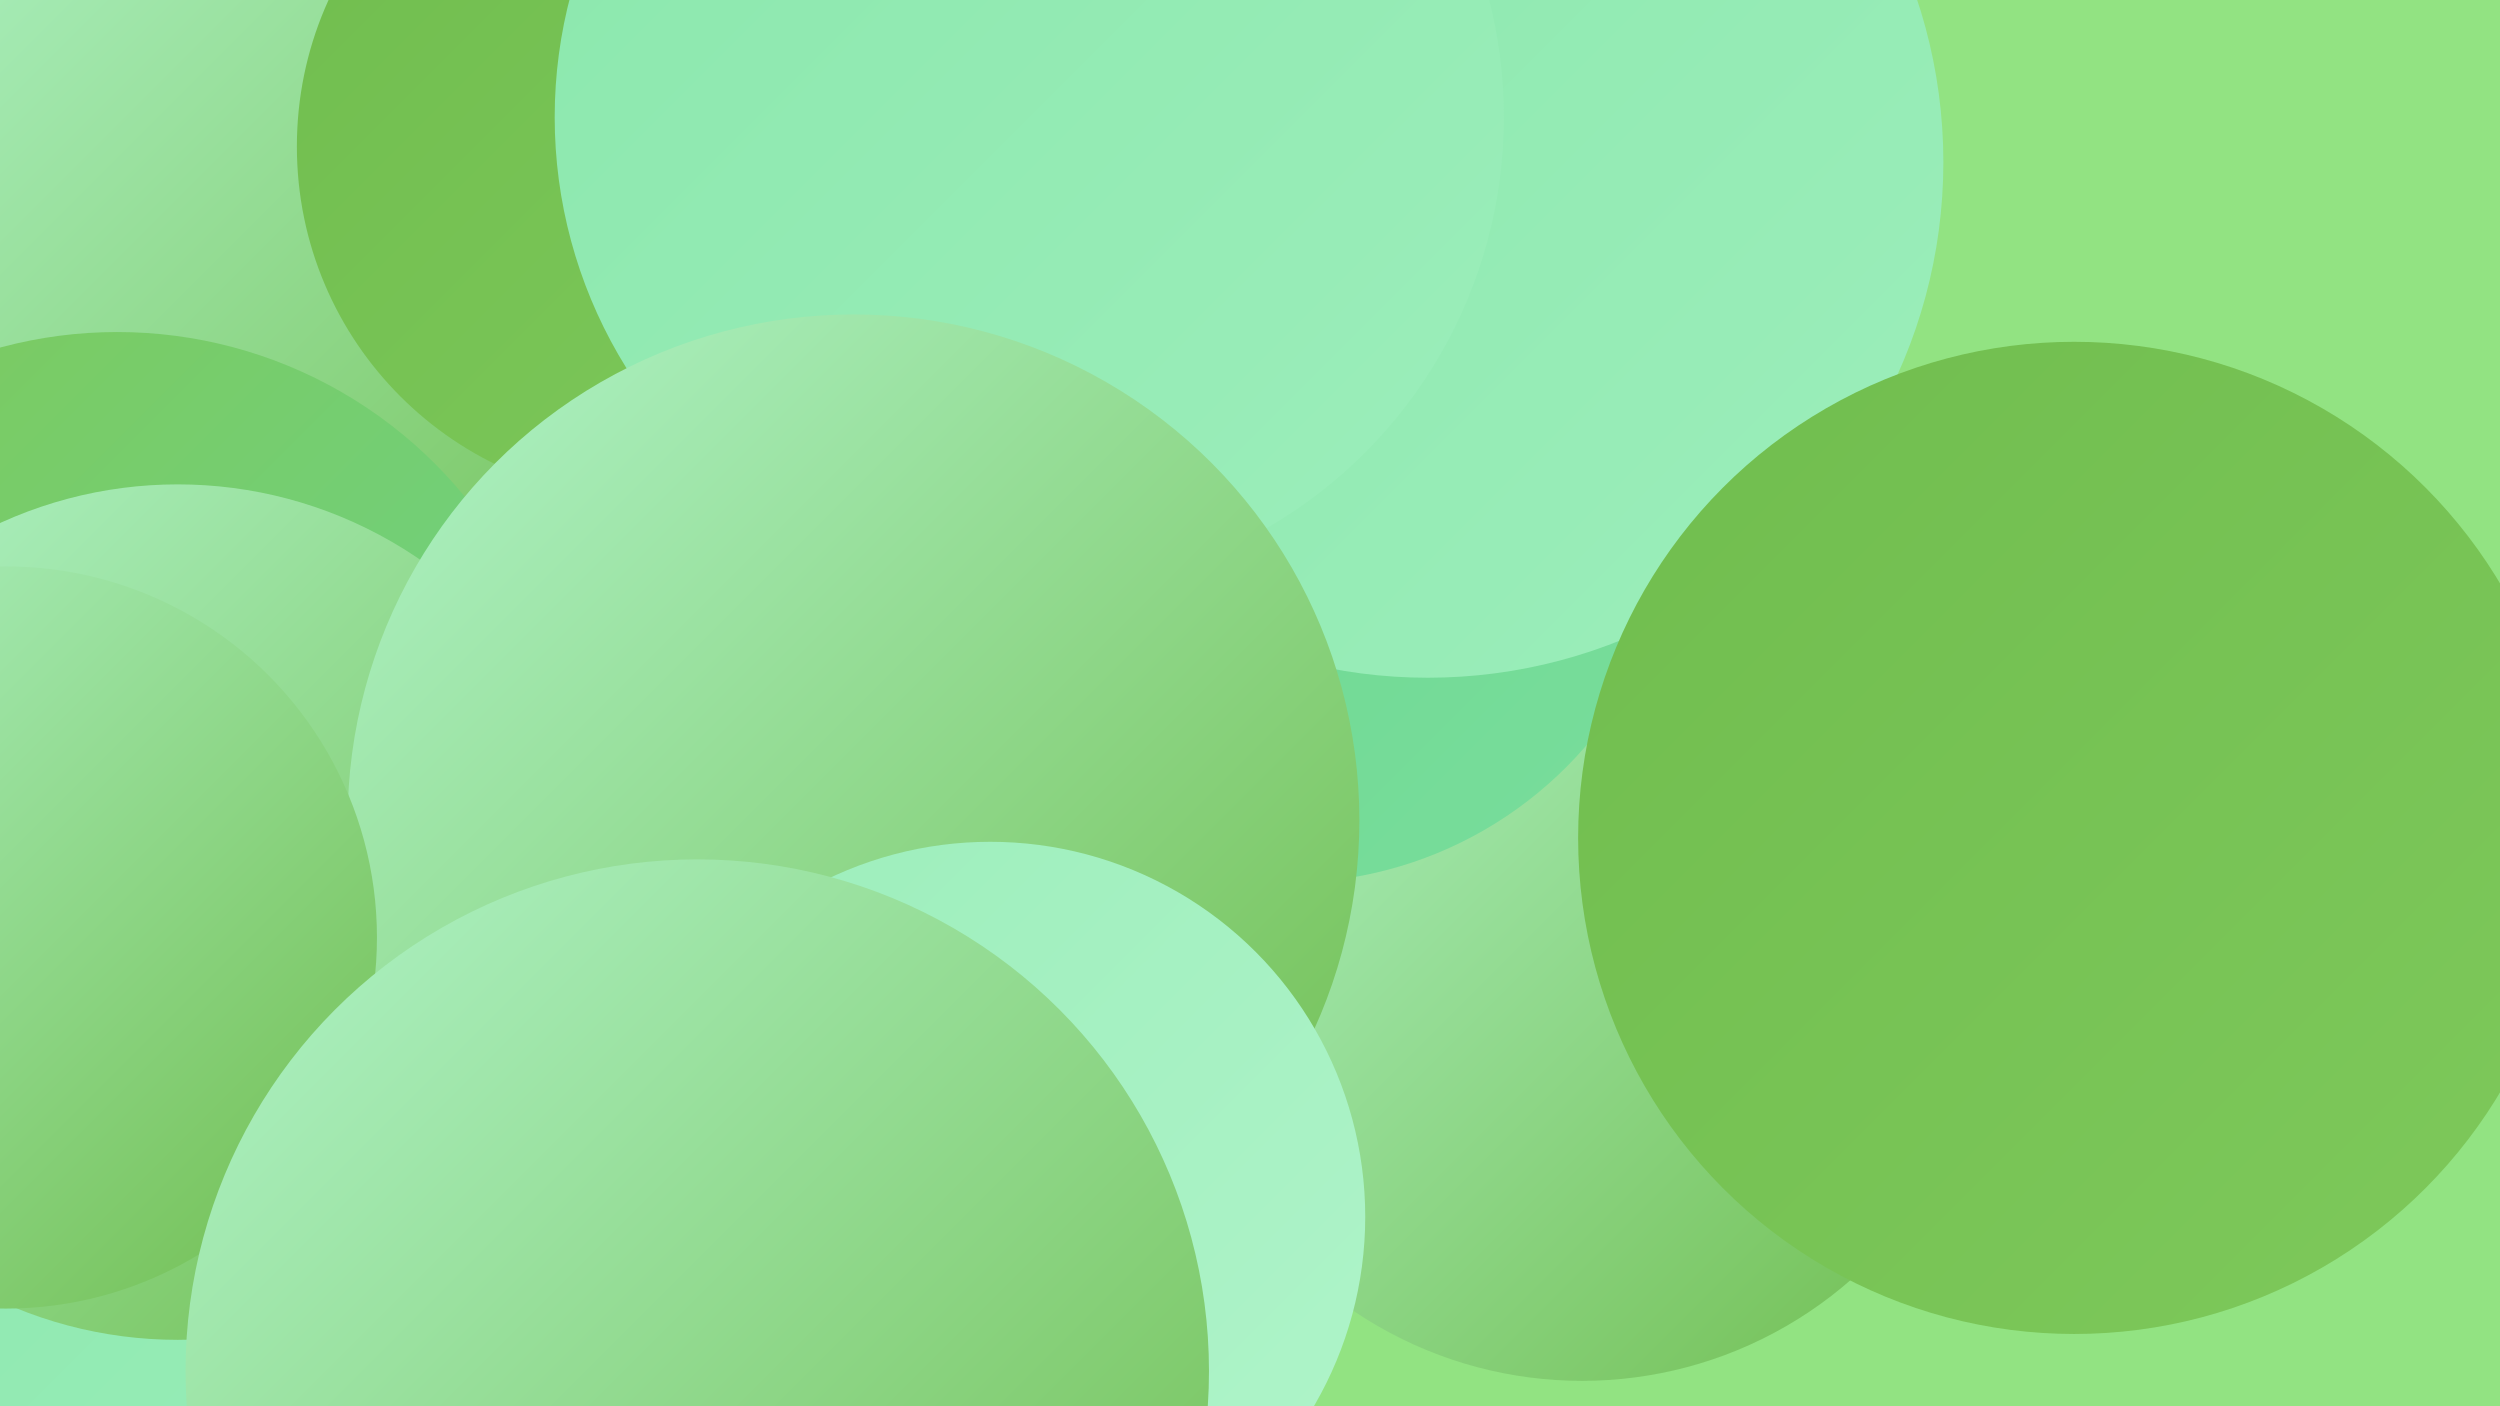
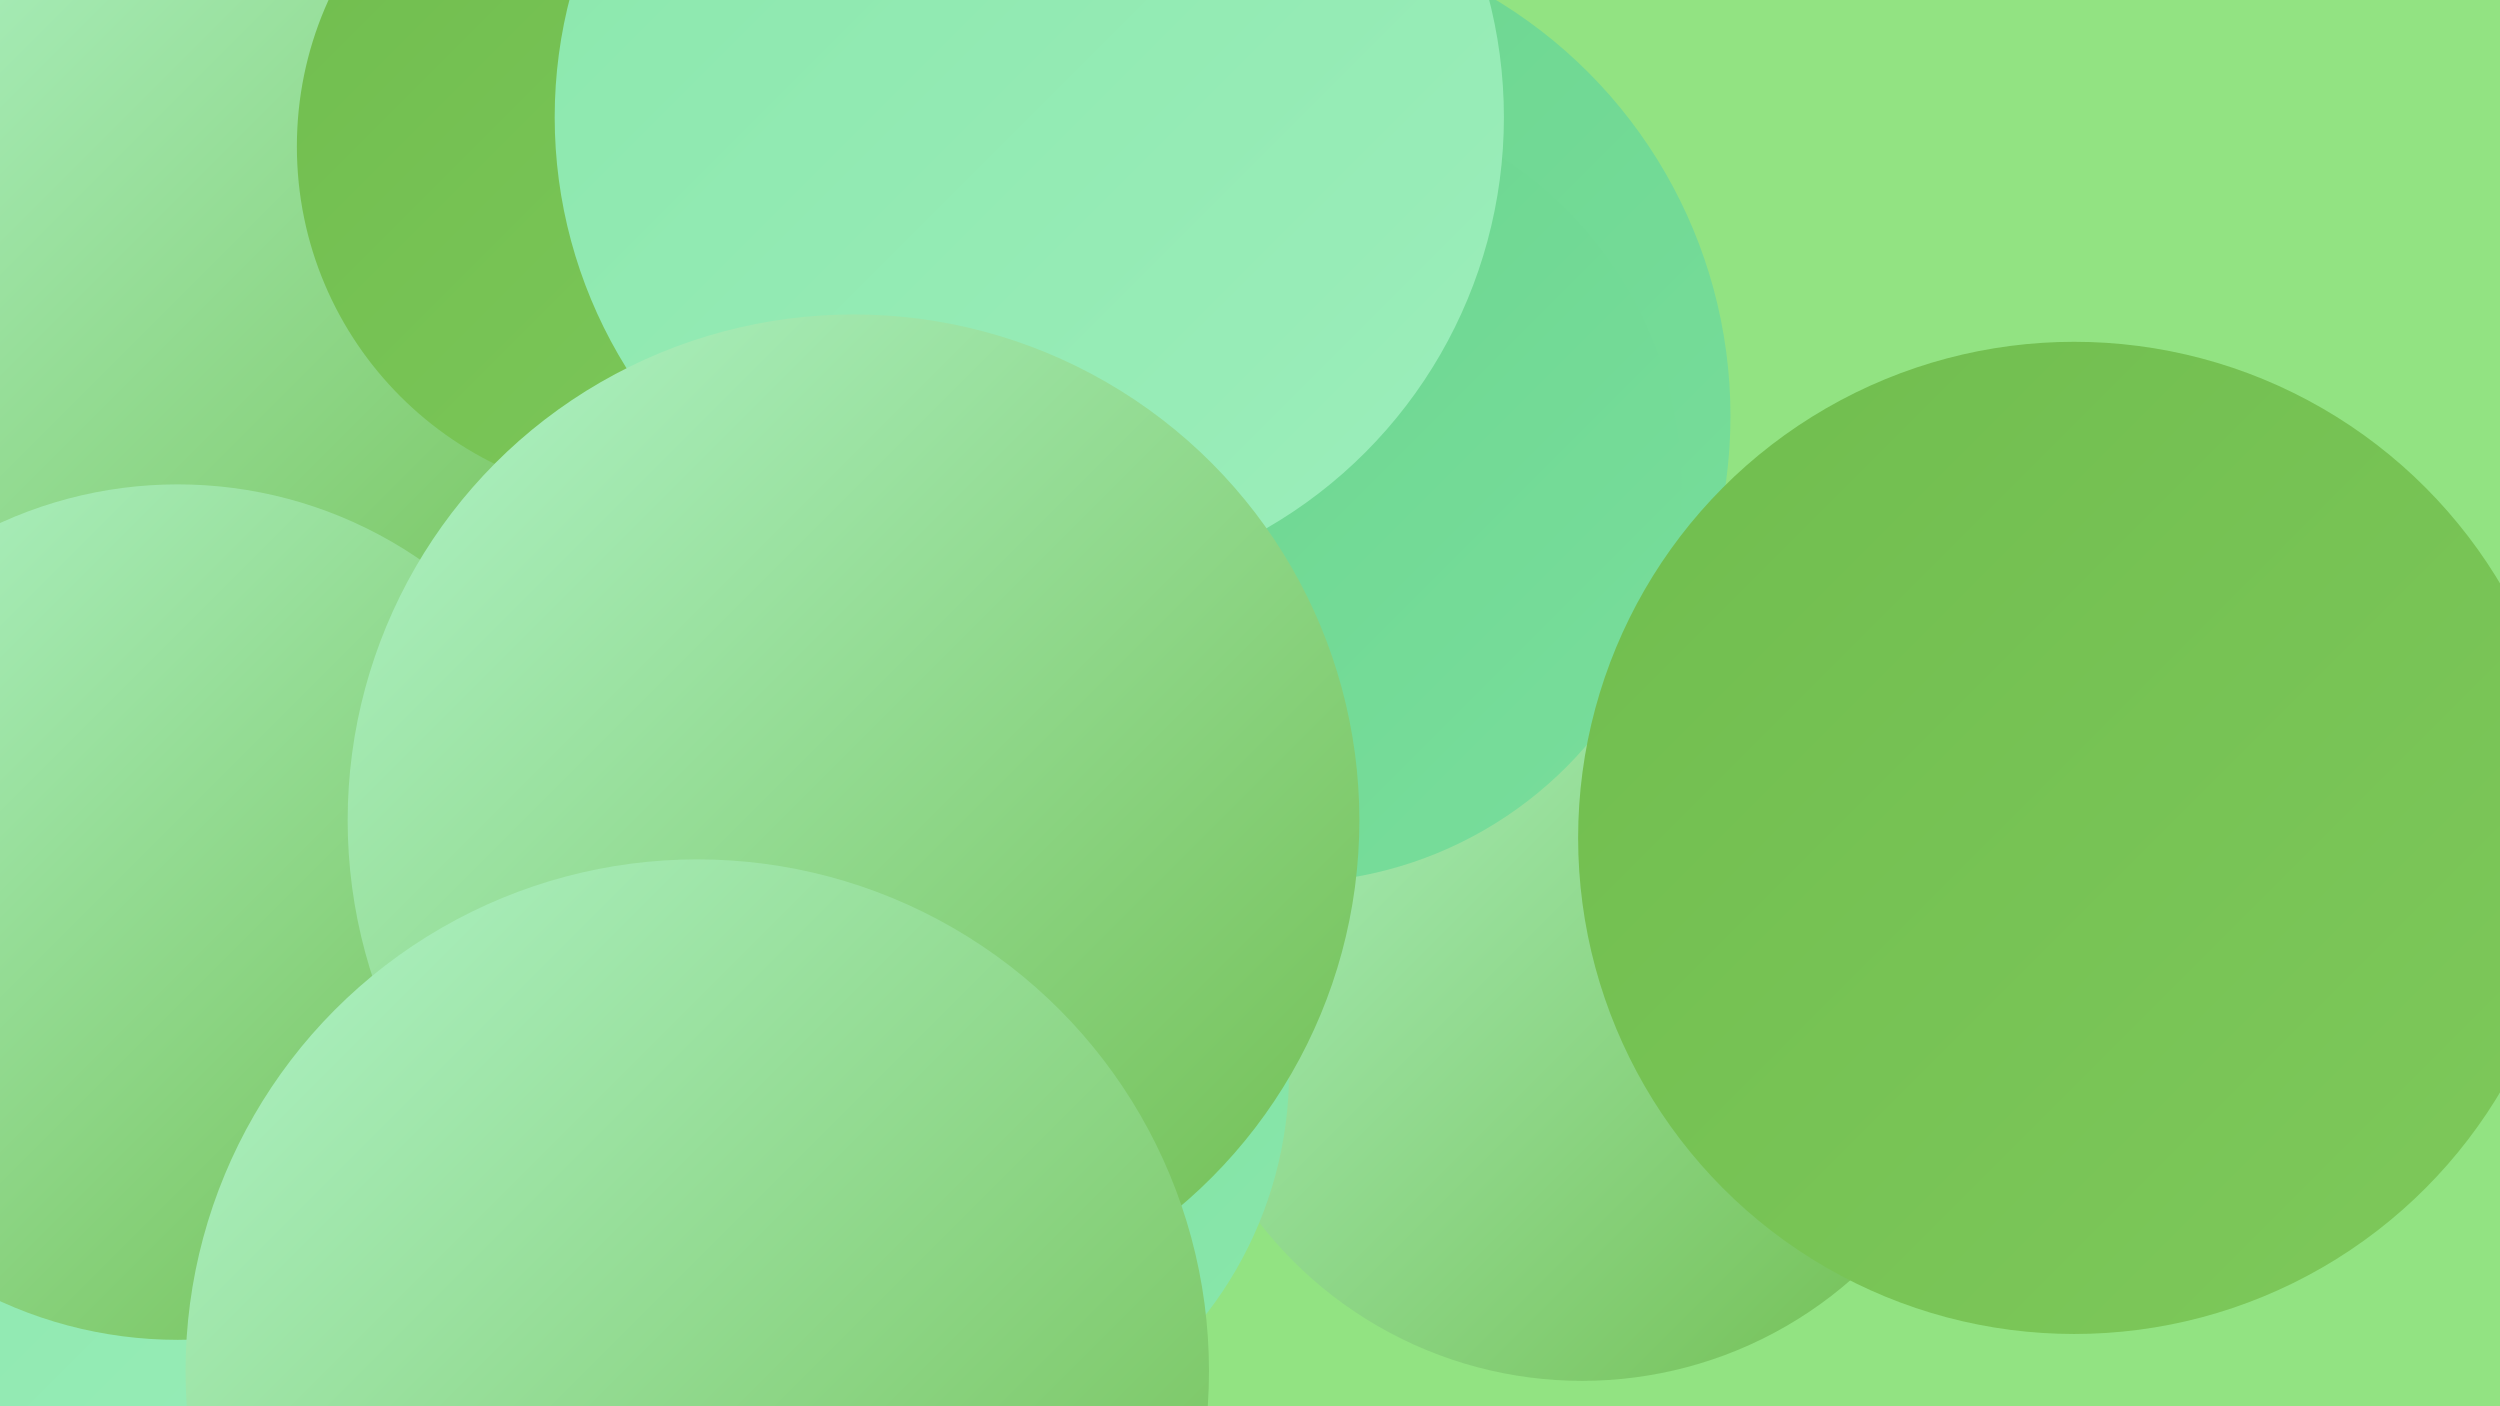
<svg xmlns="http://www.w3.org/2000/svg" width="1280" height="720">
  <defs>
    <linearGradient id="grad0" x1="0%" y1="0%" x2="100%" y2="100%">
      <stop offset="0%" style="stop-color:#70bd4e;stop-opacity:1" />
      <stop offset="100%" style="stop-color:#7ec95b;stop-opacity:1" />
    </linearGradient>
    <linearGradient id="grad1" x1="0%" y1="0%" x2="100%" y2="100%">
      <stop offset="0%" style="stop-color:#7ec95b;stop-opacity:1" />
      <stop offset="100%" style="stop-color:#69d48d;stop-opacity:1" />
    </linearGradient>
    <linearGradient id="grad2" x1="0%" y1="0%" x2="100%" y2="100%">
      <stop offset="0%" style="stop-color:#69d48d;stop-opacity:1" />
      <stop offset="100%" style="stop-color:#79de9c;stop-opacity:1" />
    </linearGradient>
    <linearGradient id="grad3" x1="0%" y1="0%" x2="100%" y2="100%">
      <stop offset="0%" style="stop-color:#79de9c;stop-opacity:1" />
      <stop offset="100%" style="stop-color:#8ae7ac;stop-opacity:1" />
    </linearGradient>
    <linearGradient id="grad4" x1="0%" y1="0%" x2="100%" y2="100%">
      <stop offset="0%" style="stop-color:#8ae7ac;stop-opacity:1" />
      <stop offset="100%" style="stop-color:#9ceebb;stop-opacity:1" />
    </linearGradient>
    <linearGradient id="grad5" x1="0%" y1="0%" x2="100%" y2="100%">
      <stop offset="0%" style="stop-color:#9ceebb;stop-opacity:1" />
      <stop offset="100%" style="stop-color:#b0f4ca;stop-opacity:1" />
    </linearGradient>
    <linearGradient id="grad6" x1="0%" y1="0%" x2="100%" y2="100%">
      <stop offset="0%" style="stop-color:#b0f4ca;stop-opacity:1" />
      <stop offset="100%" style="stop-color:#70bd4e;stop-opacity:1" />
    </linearGradient>
  </defs>
  <rect width="1280" height="720" fill="#92e382" />
  <circle cx="129" cy="313" r="271" fill="url(#grad4)" />
  <circle cx="62" cy="370" r="212" fill="url(#grad6)" />
  <circle cx="84" cy="212" r="235" fill="url(#grad6)" />
  <circle cx="119" cy="615" r="260" fill="url(#grad4)" />
-   <circle cx="645" cy="107" r="181" fill="url(#grad3)" />
  <circle cx="474" cy="71" r="180" fill="url(#grad1)" />
  <circle cx="637" cy="213" r="249" fill="url(#grad2)" />
  <circle cx="810" cy="498" r="209" fill="url(#grad6)" />
  <circle cx="333" cy="75" r="181" fill="url(#grad0)" />
  <circle cx="458" cy="549" r="202" fill="url(#grad3)" />
  <circle cx="659" cy="250" r="202" fill="url(#grad2)" />
-   <circle cx="731" cy="83" r="264" fill="url(#grad4)" />
-   <circle cx="60" cy="400" r="230" fill="url(#grad1)" />
  <circle cx="91" cy="467" r="219" fill="url(#grad6)" />
  <circle cx="527" cy="60" r="243" fill="url(#grad4)" />
  <circle cx="437" cy="420" r="259" fill="url(#grad6)" />
-   <circle cx="507" cy="623" r="192" fill="url(#grad5)" />
-   <circle cx="3" cy="480" r="190" fill="url(#grad6)" />
  <circle cx="1062" cy="429" r="254" fill="url(#grad0)" />
  <circle cx="357" cy="702" r="262" fill="url(#grad6)" />
</svg>